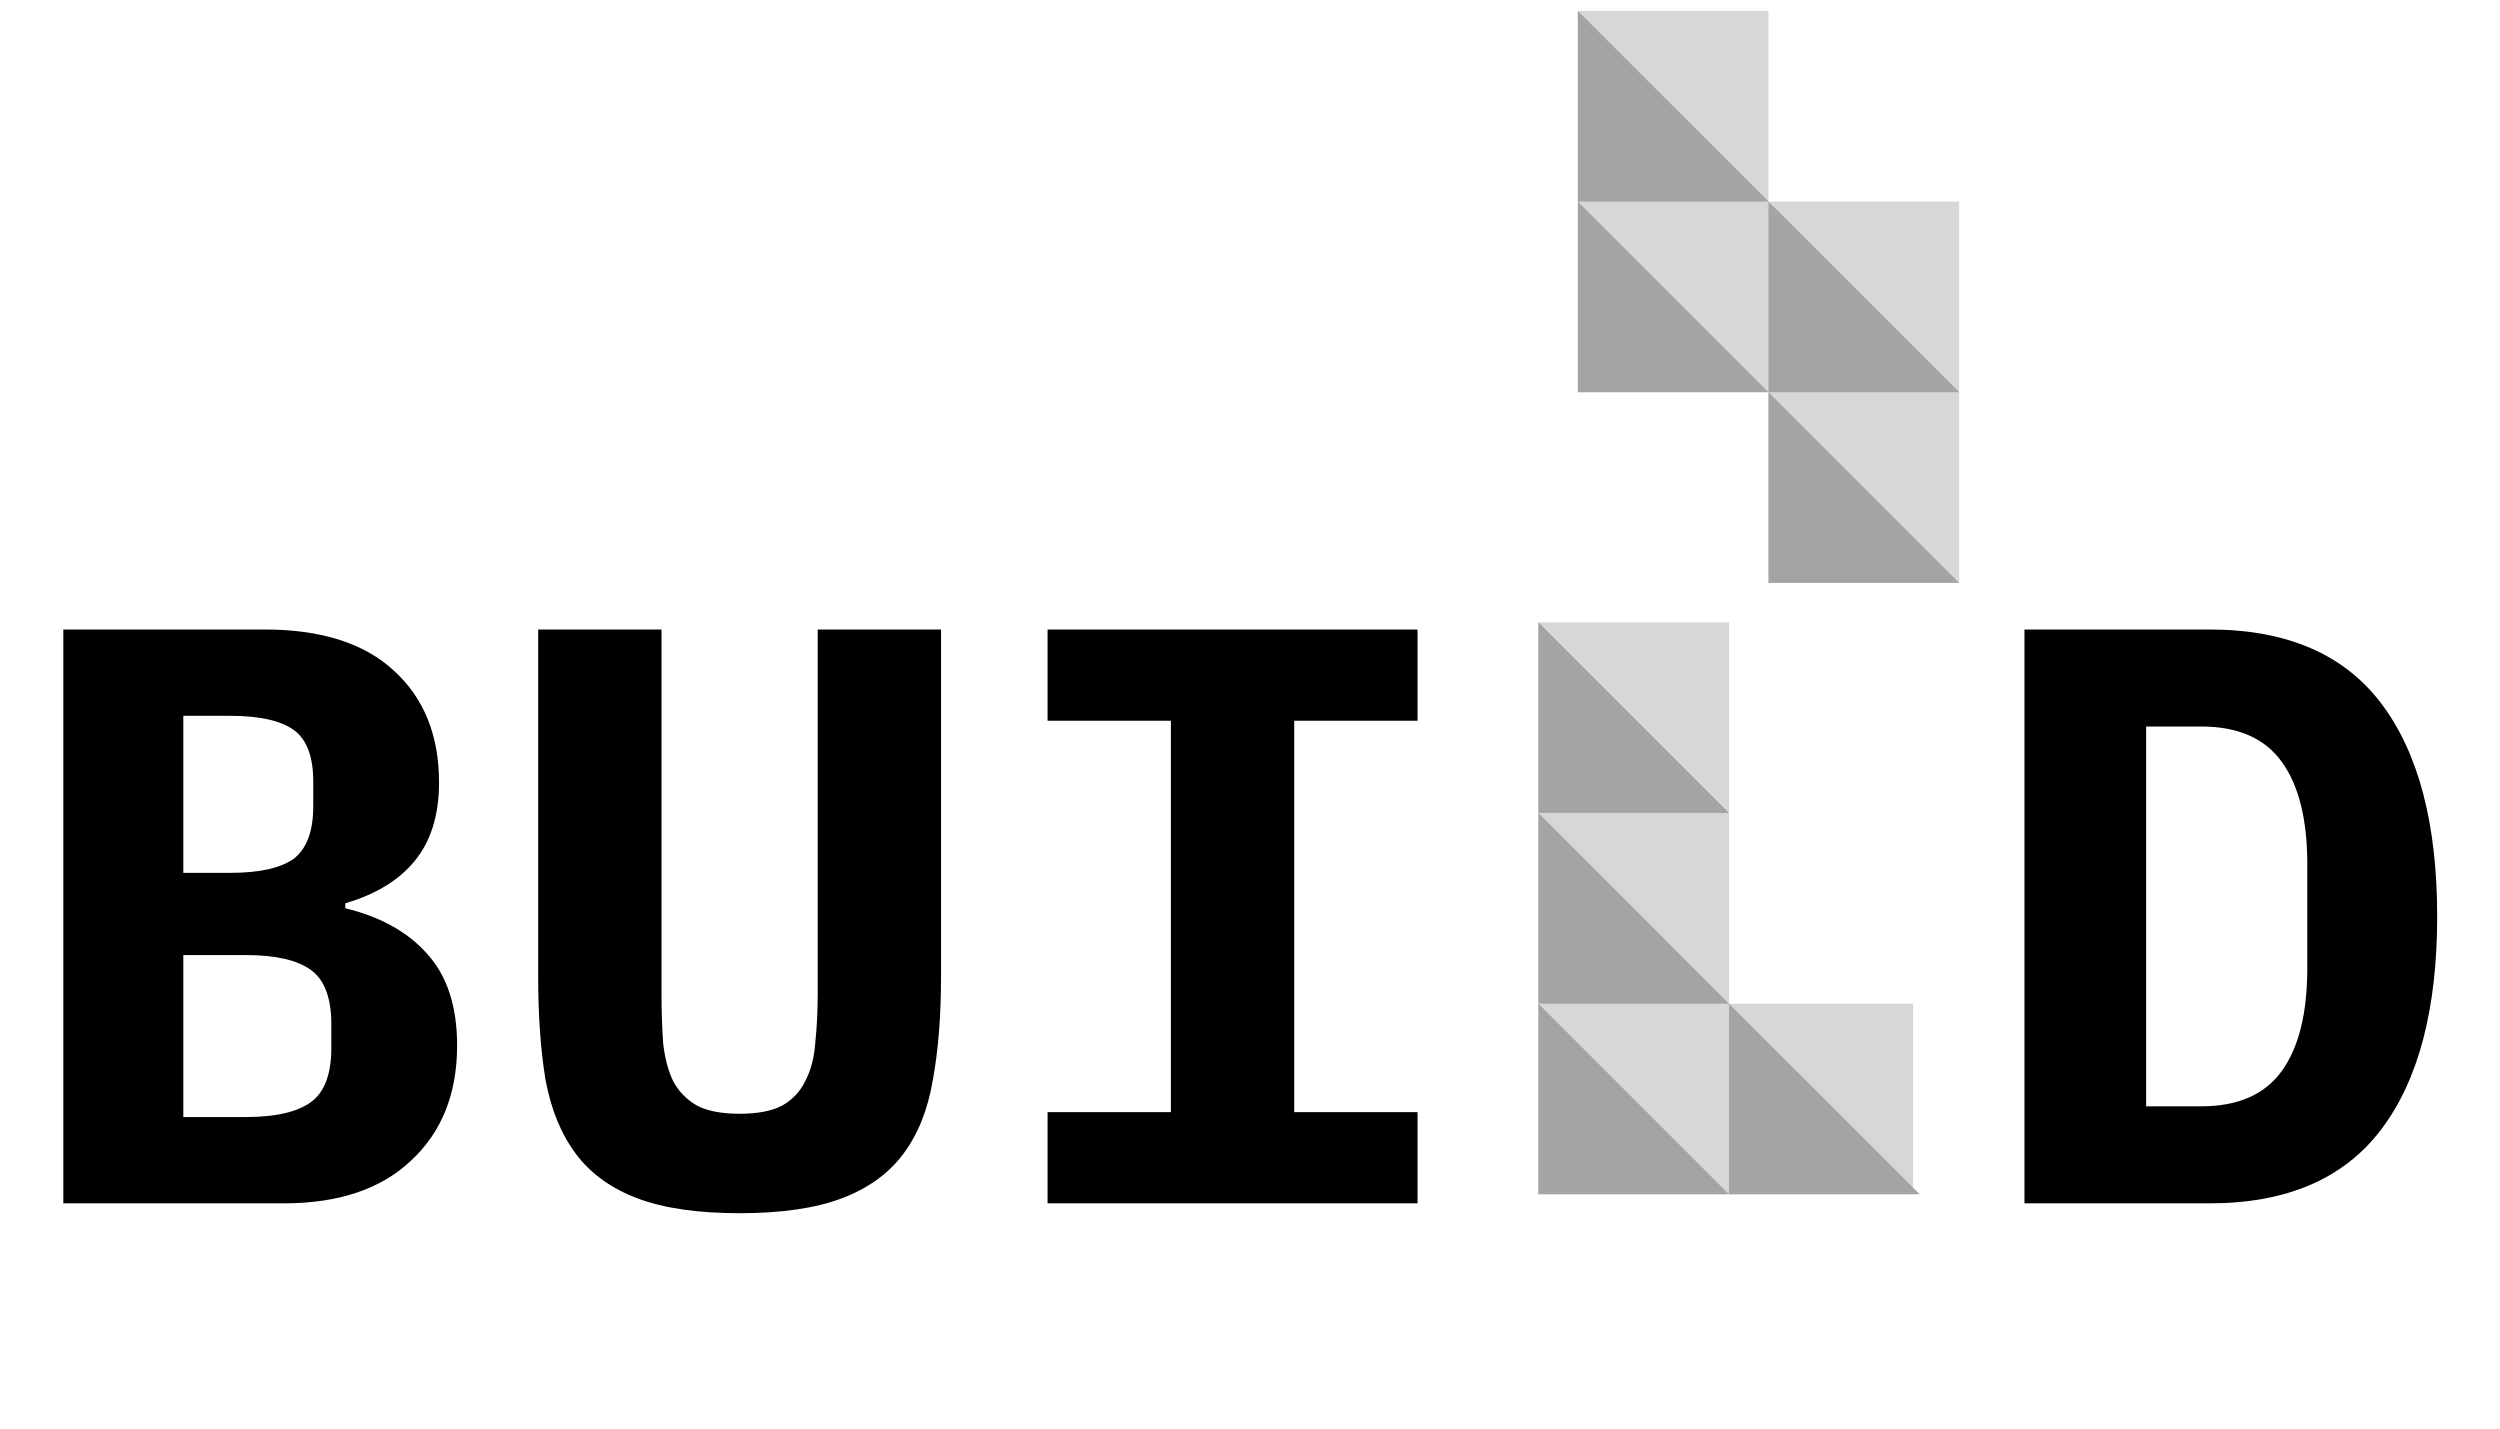
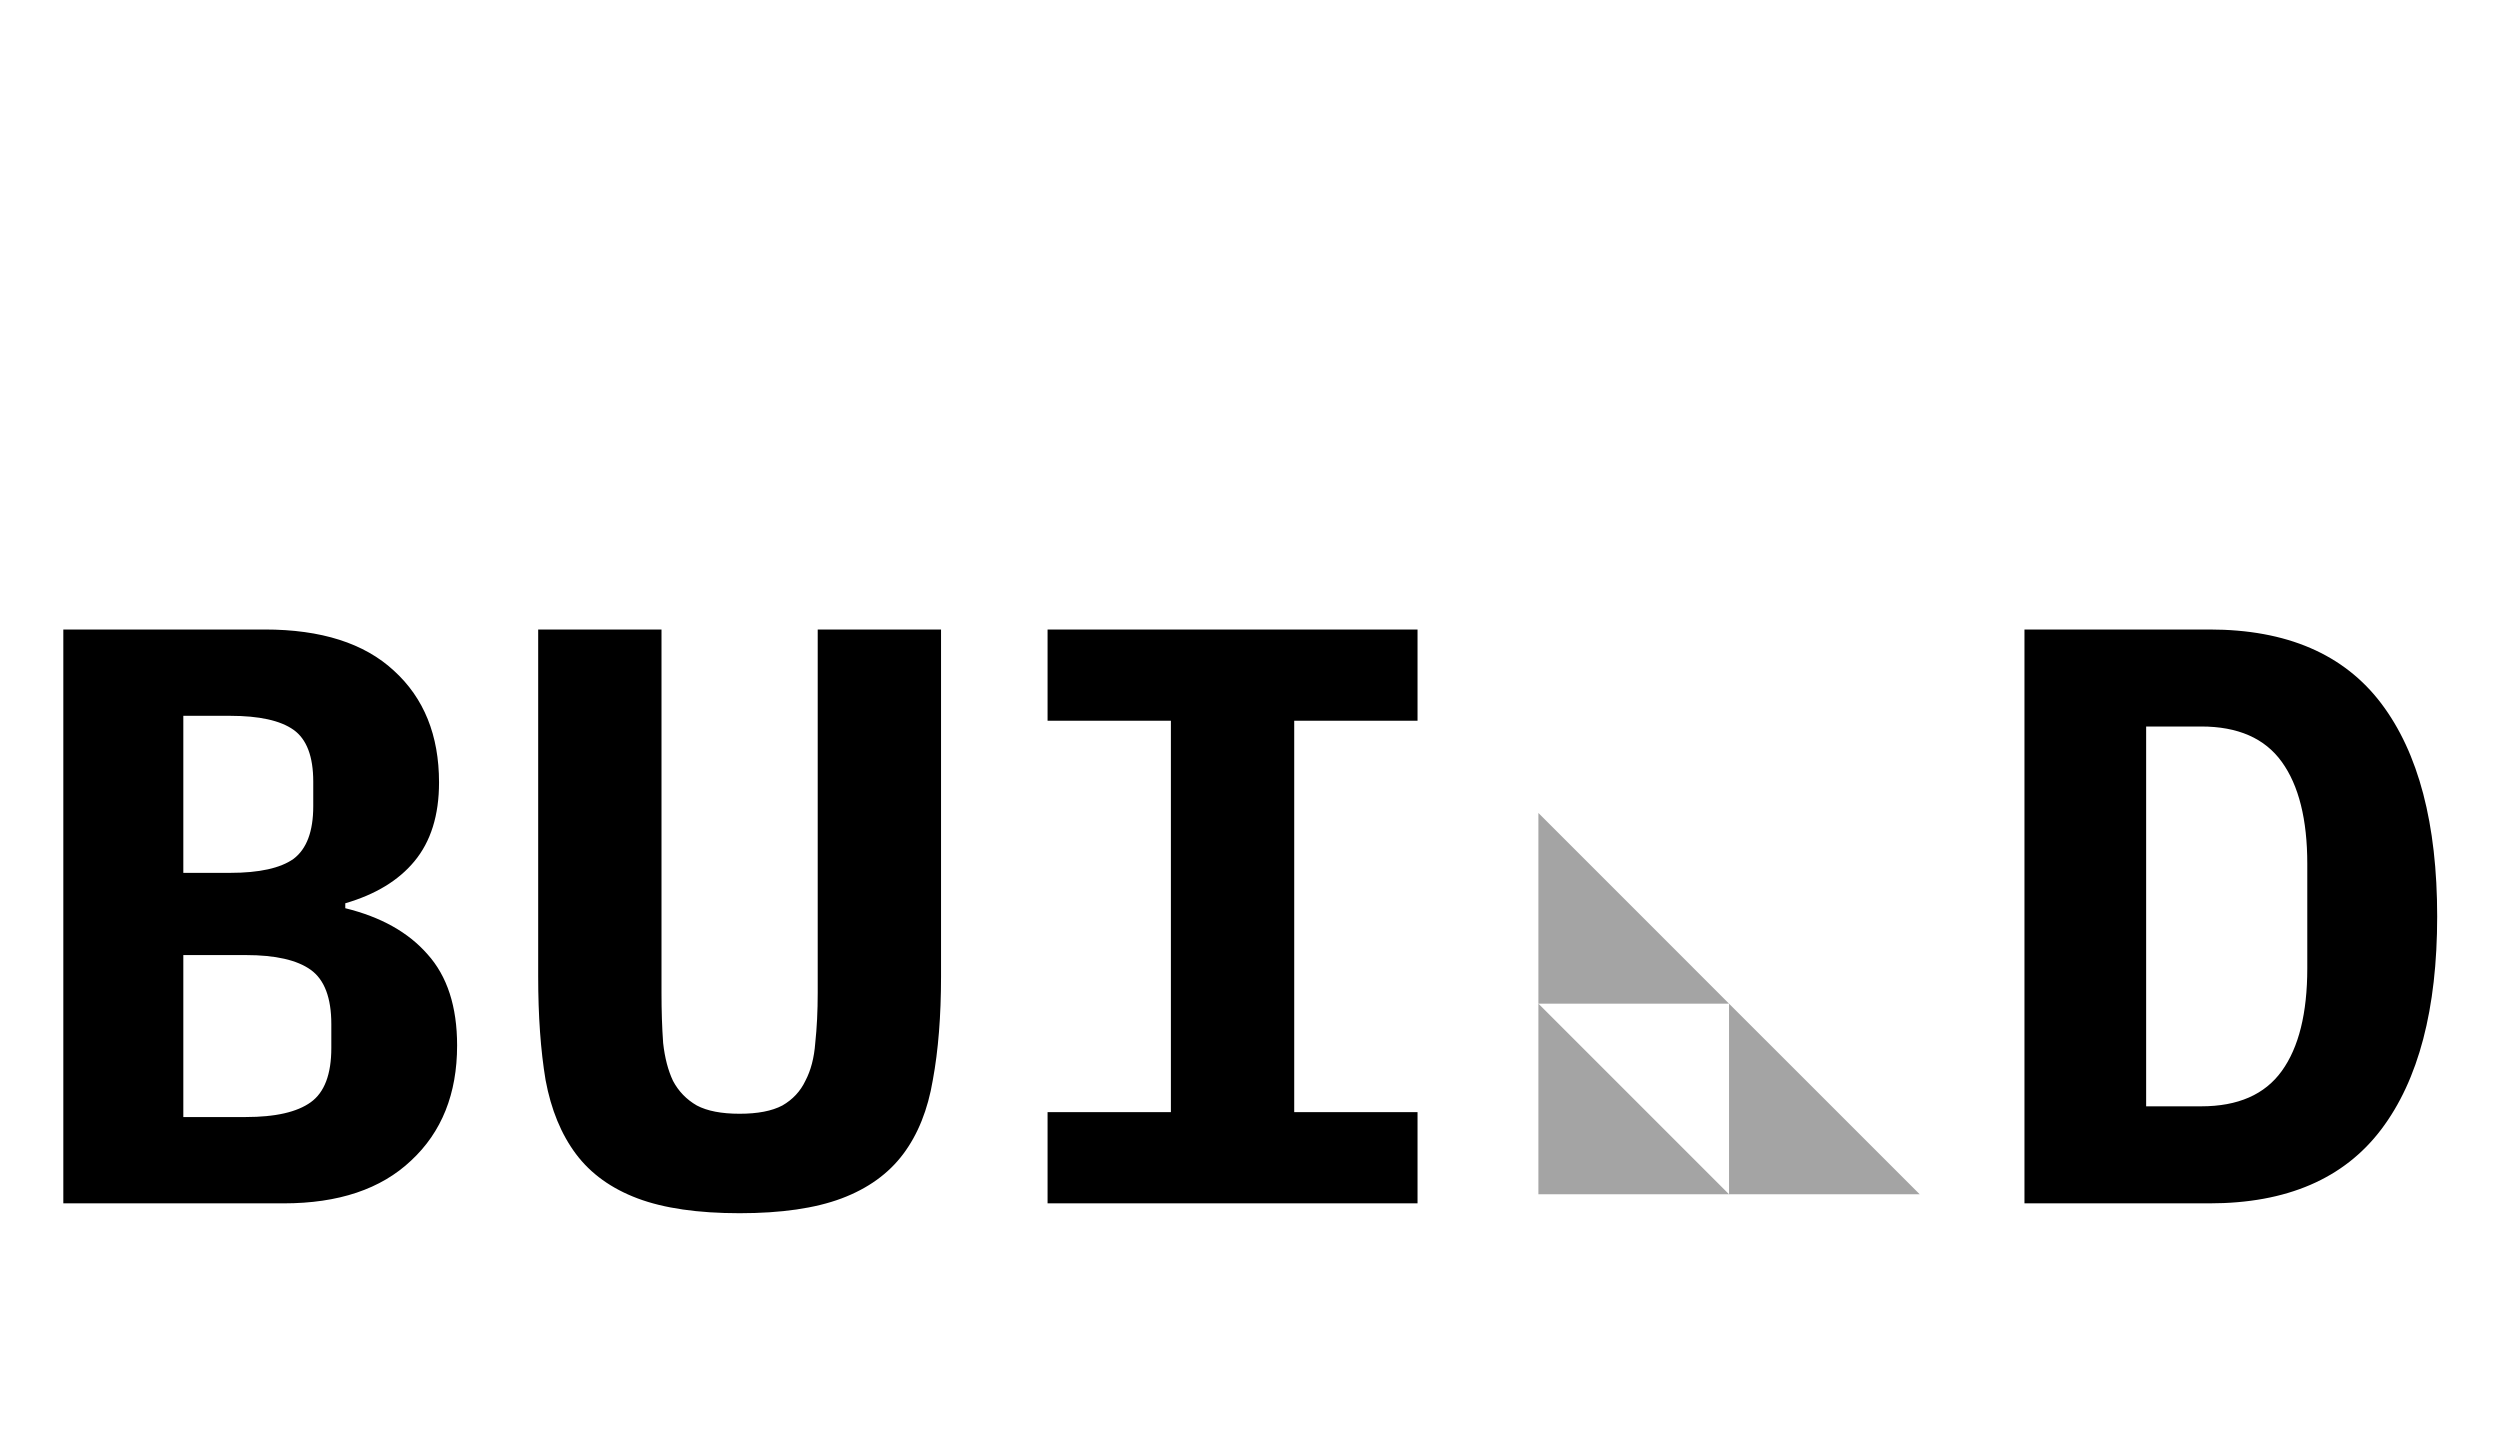
<svg xmlns="http://www.w3.org/2000/svg" width="70" height="40" viewBox="0 0 70 40" fill="none">
-   <path d="M54.856 5.644V16.321H49.518V10.982H44.18V0.306H49.518V5.644L54.856 5.644Z" fill="#D7D7D7" />
-   <path d="M49.518 10.982H44.18V5.644L49.518 10.982ZM49.518 5.644V10.982H54.856L49.518 5.644ZM44.18 0.306V5.644H49.518L44.18 0.306ZM49.518 10.982V16.321H54.857L49.518 10.982Z" fill="#A4A4A4" />
-   <path d="M53.568 28.102C53.568 32.271 53.568 29.27 53.568 33.44H48.413H43.075V17.425L48.414 17.425V28.102H53.568Z" fill="#D7D7D7" />
  <path d="M48.413 33.44H43.075V28.102L48.413 33.44ZM48.413 28.102V33.44H53.752L48.413 28.102ZM43.075 22.763V28.102H48.413L43.075 22.763Z" fill="#A4A4A4" />
-   <path d="M43.075 22.763V17.425L48.413 22.763L43.075 22.763Z" fill="#A4A4A4" />
  <path d="M1.773 17.626H7.412C8.993 17.626 10.198 18.01 11.027 18.777C11.871 19.544 12.293 20.588 12.293 21.908C12.293 22.828 12.062 23.565 11.602 24.118C11.157 24.655 10.512 25.046 9.668 25.292V25.43C10.666 25.675 11.433 26.105 11.97 26.719C12.523 27.333 12.799 28.184 12.799 29.274C12.799 30.625 12.369 31.699 11.51 32.497C10.666 33.295 9.477 33.694 7.942 33.694H1.773V17.626ZM6.883 31.277C7.712 31.277 8.318 31.139 8.702 30.862C9.085 30.586 9.277 30.08 9.277 29.343V28.675C9.277 27.939 9.085 27.432 8.702 27.156C8.318 26.88 7.712 26.742 6.883 26.742H5.133V31.277H6.883ZM6.446 24.44C7.259 24.44 7.85 24.309 8.218 24.049C8.586 23.772 8.771 23.281 8.771 22.575V21.885C8.771 21.179 8.586 20.695 8.218 20.434C7.85 20.174 7.259 20.043 6.446 20.043H5.133V24.44H6.446ZM18.522 17.626V27.801C18.522 28.307 18.537 28.775 18.568 29.205C18.614 29.619 18.706 29.972 18.844 30.264C18.998 30.555 19.22 30.786 19.512 30.954C19.803 31.108 20.203 31.185 20.709 31.185C21.215 31.185 21.614 31.108 21.906 30.954C22.198 30.786 22.412 30.555 22.55 30.264C22.704 29.972 22.796 29.619 22.827 29.205C22.873 28.775 22.896 28.307 22.896 27.801V17.626H26.349V27.34C26.349 28.445 26.272 29.412 26.119 30.241C25.98 31.07 25.704 31.76 25.29 32.313C24.876 32.865 24.3 33.279 23.563 33.556C22.827 33.832 21.875 33.97 20.709 33.97C19.543 33.97 18.591 33.832 17.855 33.556C17.118 33.279 16.542 32.865 16.128 32.313C15.714 31.76 15.43 31.07 15.276 30.241C15.138 29.412 15.069 28.445 15.069 27.34V17.626H18.522ZM29.332 33.694V31.139H32.785V20.181H29.332V17.626H39.691V20.181H36.238V31.139H39.691V33.694H29.332ZM56.685 17.626H61.865C64.028 17.626 65.632 18.317 66.676 19.698C67.719 21.079 68.241 23.066 68.241 25.66C68.241 28.253 67.719 30.241 66.676 31.622C65.632 33.003 64.028 33.694 61.865 33.694H56.685V17.626ZM61.634 30.977C62.663 30.977 63.415 30.648 63.89 29.988C64.366 29.328 64.604 28.369 64.604 27.11V24.187C64.604 22.944 64.366 21.992 63.89 21.332C63.415 20.672 62.663 20.342 61.634 20.342H60.092V30.977H61.634Z" fill="black" />
</svg>